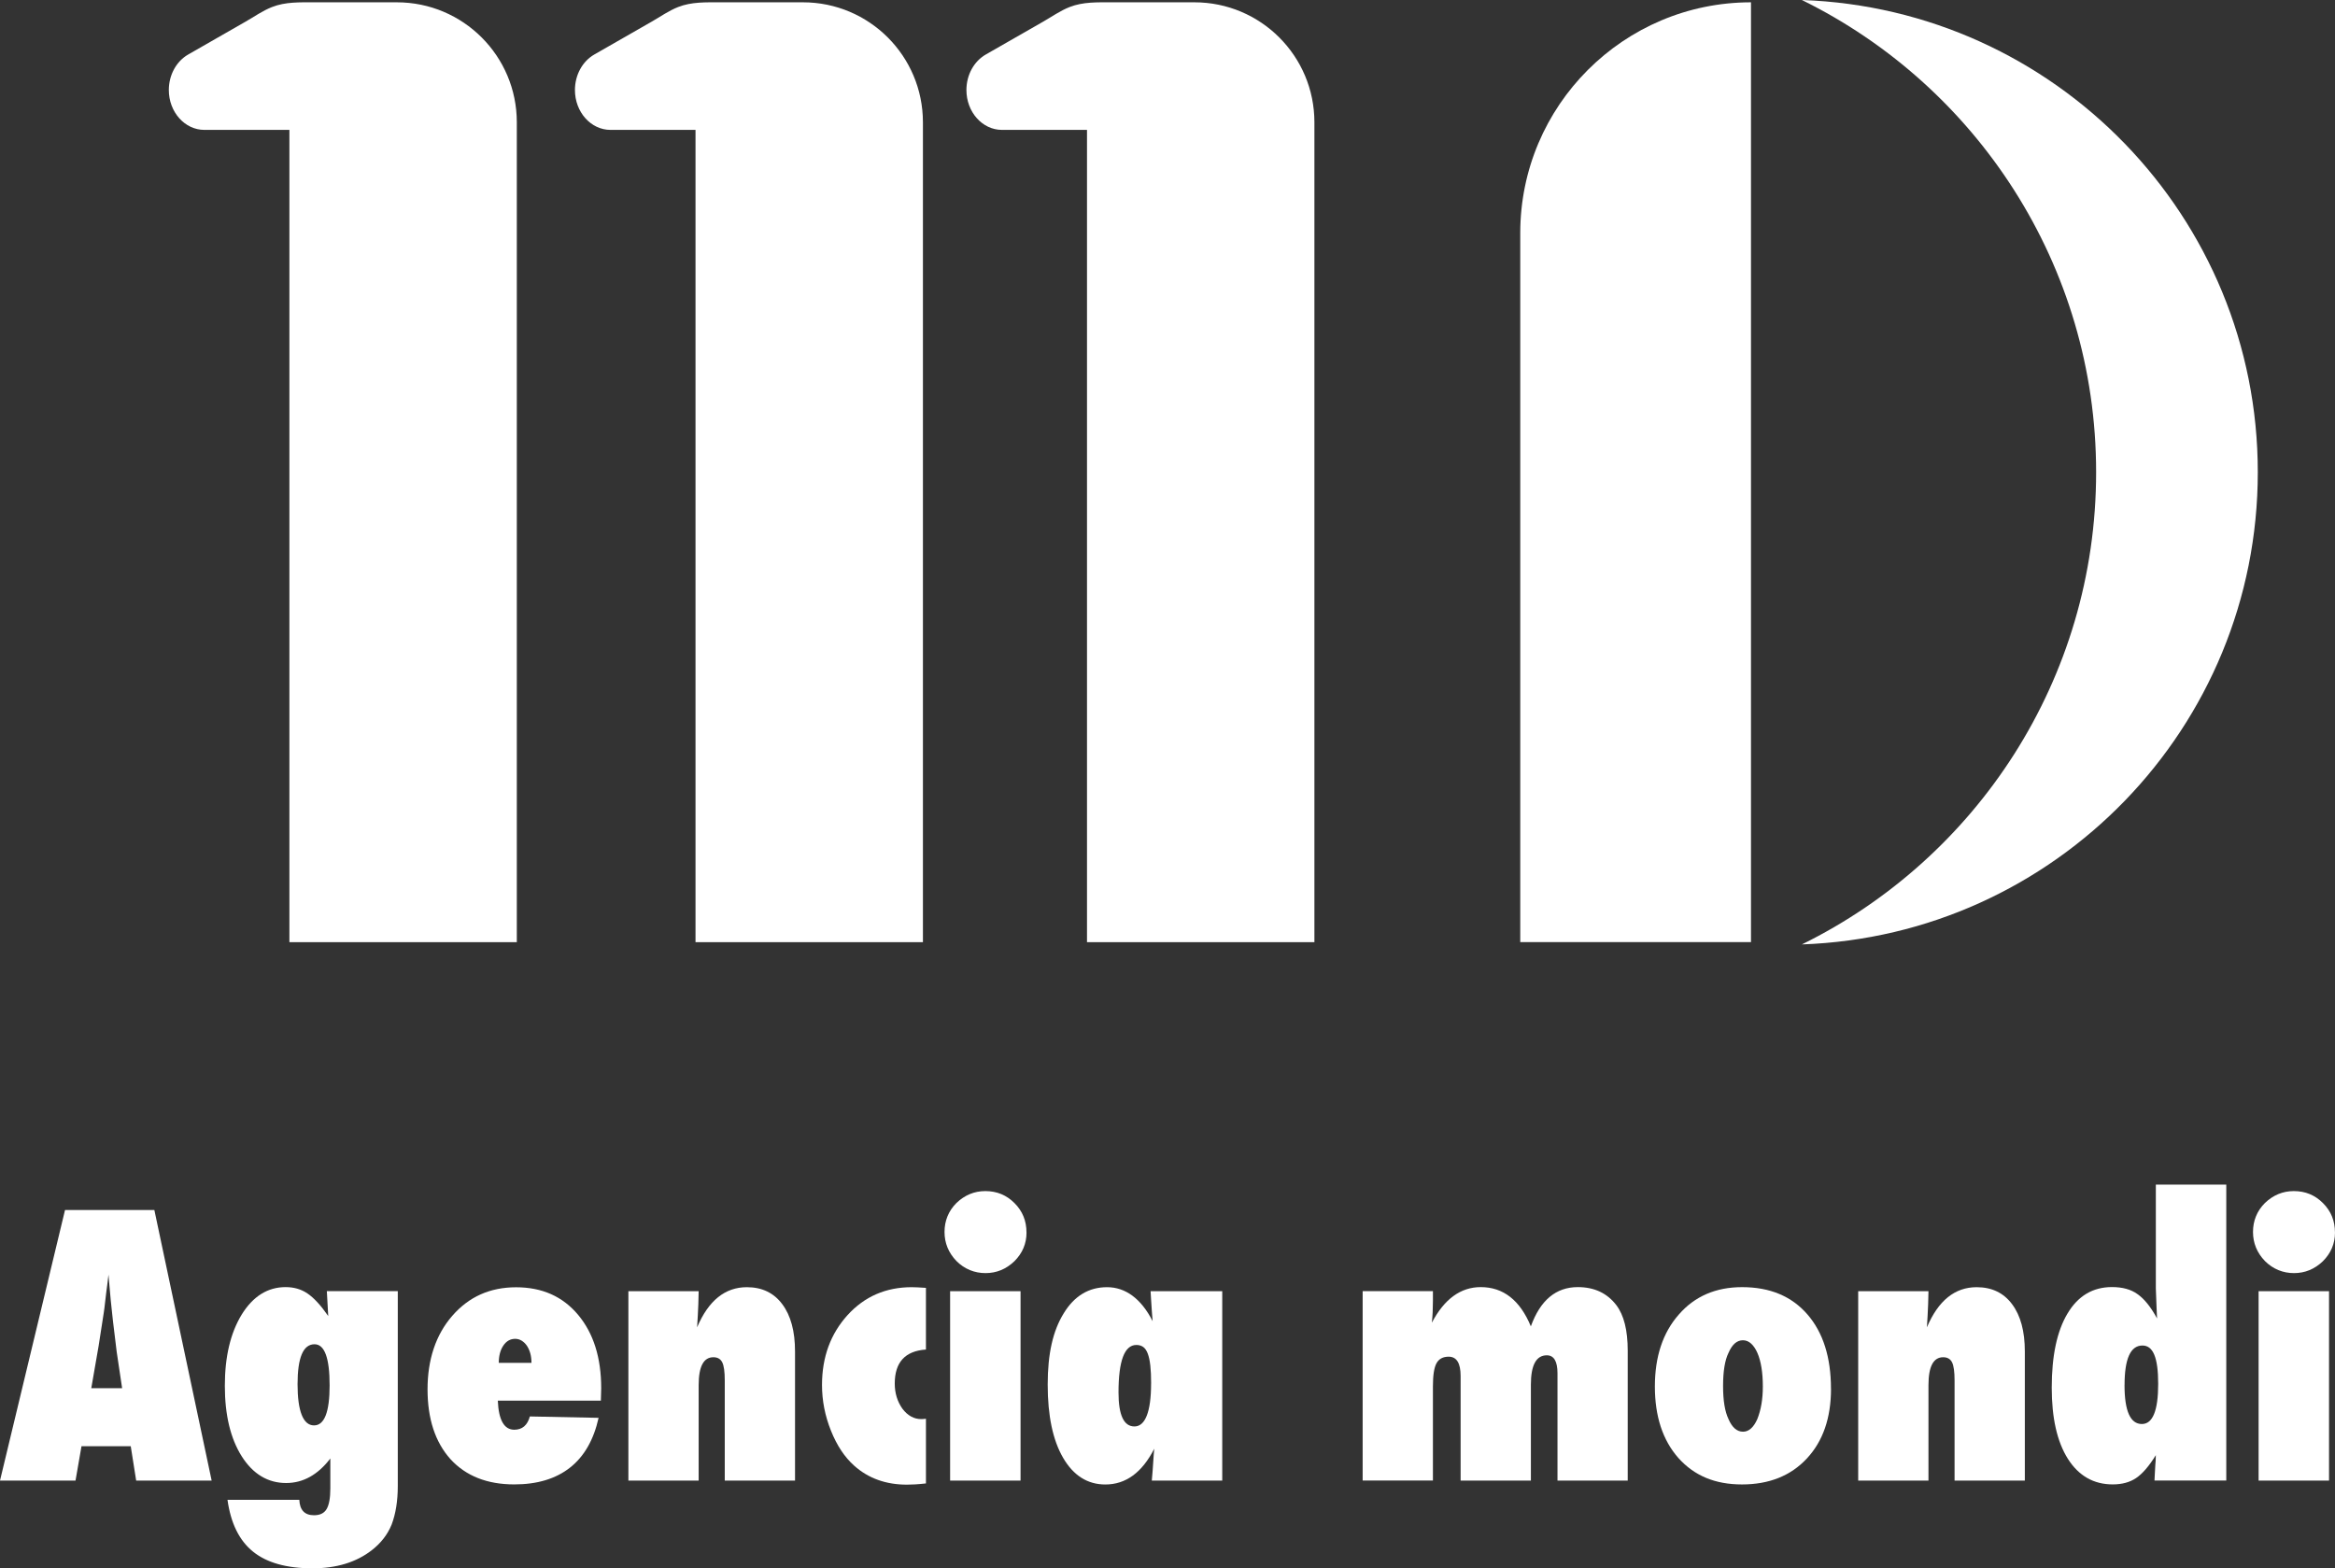
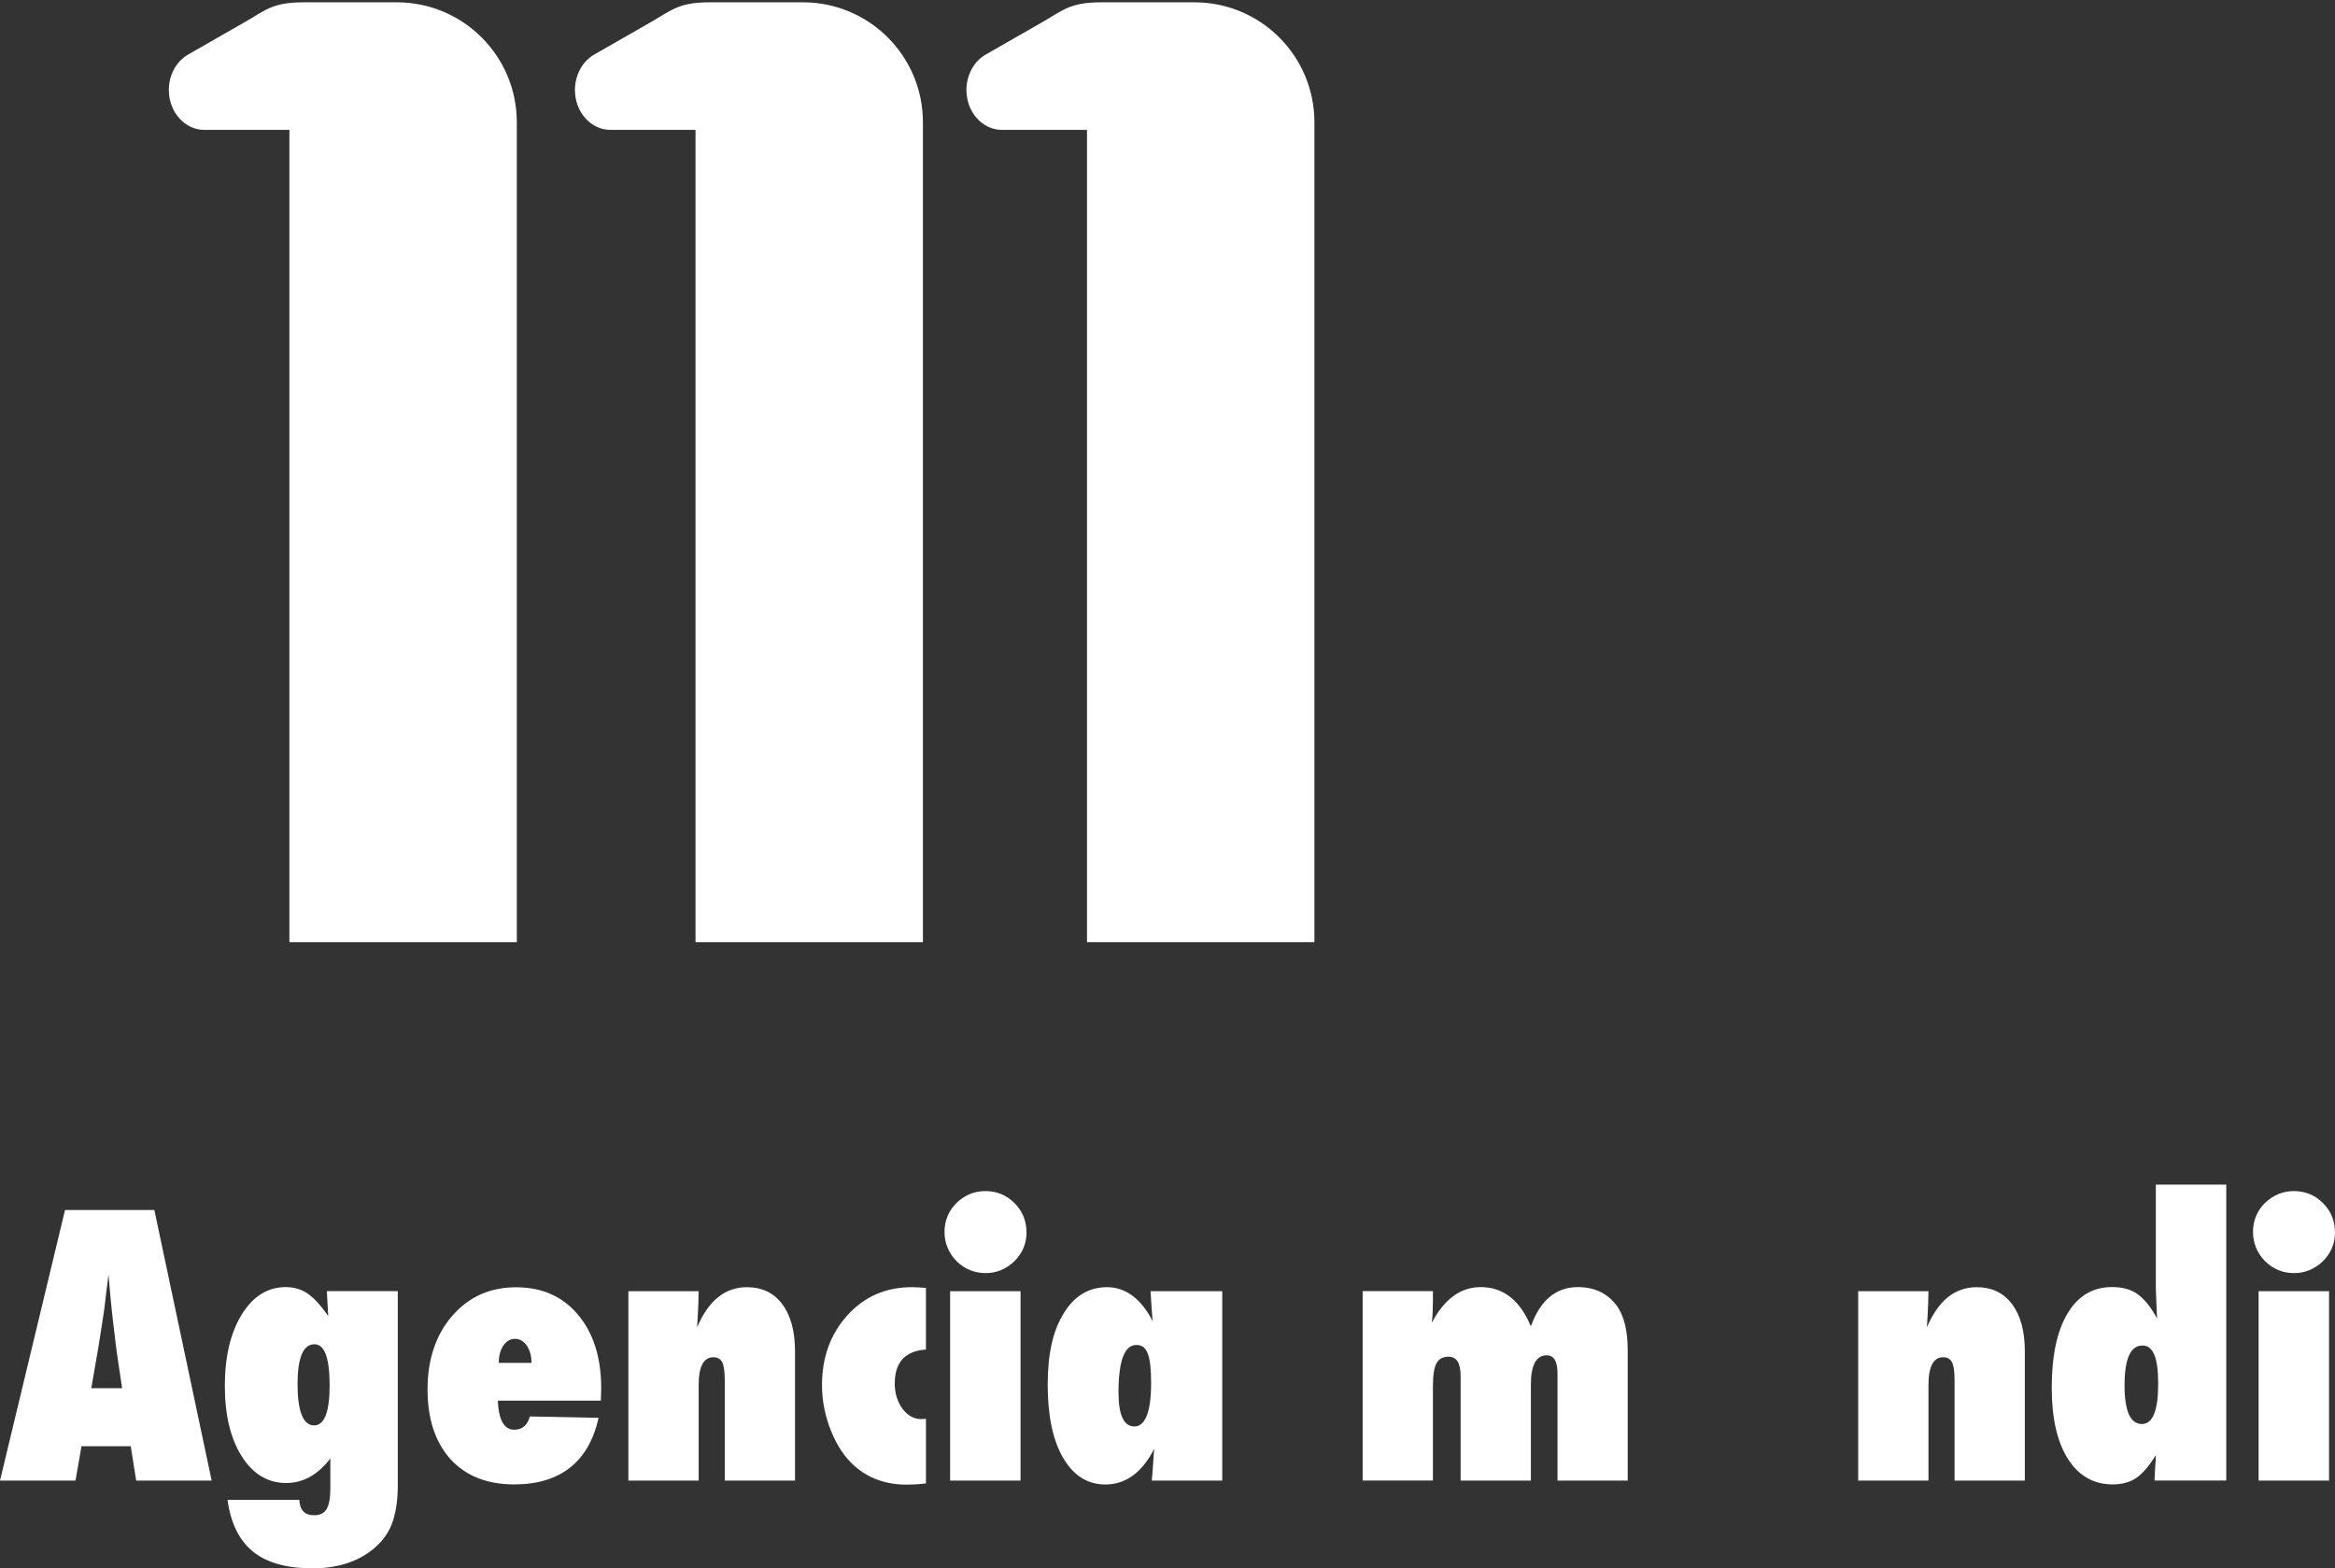
<svg xmlns="http://www.w3.org/2000/svg" id="Layer_2" viewBox="0 0 555.59 373.22">
  <rect x="0" y="0" width="555.59" height="373.22" fill="#333333" stroke="none" />
  <defs>
    <style>
      .cls-1 {
        fill: #fff;
      }
    </style>
  </defs>
  <g id="Capa_1">
    <g>
      <path class="cls-1" d="M50.37,352.33h-17.97l-1.29-8.17h-11.72l-1.42,8.17H0l15.47-64.38h21.26l13.63,64.38ZM29.06,330.36l-1.12-7.51s-.08-.4-.17-1.13c-.06-.61-.35-3.03-.88-7.26-.06-.47-.12-1.12-.21-1.94-.08-.82-.2-1.86-.33-3.11l-.54-6.09c-.06.58-.13,1.24-.23,1.96-.1.72-.2,1.52-.31,2.38-.19,1.72-.33,2.92-.42,3.59-.08.67-.14,1.07-.17,1.21l-1.21,7.8-1.75,10.09h7.34Z" />
      <path class="cls-1" d="M94.65,307.26v46.36c0,3.53-.49,6.59-1.46,9.17-.97,2.39-2.56,4.43-4.75,6.13-3.7,2.86-8.39,4.29-14.09,4.29-6.14,0-10.86-1.32-14.13-3.96-3.28-2.64-5.31-6.75-6.09-12.34h17.09c.11,2.45,1.28,3.67,3.5,3.67,1.42,0,2.42-.49,3-1.48.58-.99.88-2.62.88-4.9v-7.13c-2.97,3.89-6.48,5.84-10.51,5.84-4.36,0-7.9-2.13-10.59-6.38-2.67-4.25-4-9.84-4-16.76s1.33-12.54,4-16.93c2.7-4.36,6.18-6.55,10.47-6.55,1.97,0,3.7.5,5.17,1.5,1.53,1.03,3.18,2.82,4.96,5.38l-.33-5.92h16.89ZM78.43,329.65c0-6.5-1.2-9.76-3.59-9.76-2.7,0-4.04,3.17-4.04,9.51s1.31,9.8,3.92,9.8c2.47,0,3.71-3.18,3.71-9.55Z" />
      <path class="cls-1" d="M126.09,337.07l16.34.33c-1.17,5.25-3.44,9.21-6.82,11.86-3.38,2.65-7.79,3.98-13.24,3.98-6.45,0-11.51-2-15.18-6-3.64-4.06-5.46-9.6-5.46-16.64s1.96-12.97,5.88-17.47c3.92-4.53,8.98-6.8,15.18-6.8s11.09,2.18,14.76,6.55c3.67,4.39,5.5,10.21,5.5,17.47l-.08,2.96h-24.52c.19,4.61,1.5,6.92,3.92,6.92,1.89,0,3.13-1.06,3.71-3.17ZM126.46,324.31c0-.83-.1-1.6-.29-2.29-.2-.69-.47-1.29-.81-1.79-.35-.5-.76-.9-1.23-1.19-.47-.29-.99-.44-1.54-.44-1.17,0-2.11.54-2.83,1.61-.72,1.07-1.08,2.44-1.08,4.11h7.8Z" />
      <path class="cls-1" d="M189.17,352.33h-16.72v-23.85c0-2.06-.2-3.49-.6-4.29s-1.1-1.21-2.11-1.21c-2.33,0-3.5,2.21-3.5,6.63v22.72h-16.72v-45.07h16.72c-.03,1.11-.06,2.14-.08,3.09-.03.95-.07,1.82-.12,2.63l-.17,2.88c2.7-6.36,6.64-9.55,11.84-9.55,3.61,0,6.42,1.35,8.42,4.04,2.03,2.7,3.04,6.45,3.04,11.26v30.73Z" />
      <path class="cls-1" d="M220.32,337.62v15.39c-1,.11-1.88.19-2.63.23-.75.04-1.38.06-1.88.06-5,0-9.19-1.5-12.55-4.5-2.28-2.03-4.13-4.81-5.54-8.34-1.42-3.53-2.13-7.16-2.13-10.88,0-6.62,2.03-12.16,6.09-16.64,4.03-4.42,9.12-6.63,15.26-6.63.36,0,.82.01,1.38.04.56.03,1.22.07,2,.12v14.68c-4.95.33-7.42,3.03-7.42,8.09,0,2.28.61,4.28,1.83,6,1.25,1.64,2.74,2.46,4.46,2.46.17,0,.34,0,.52-.02.18-.01.38-.03.6-.06Z" />
      <path class="cls-1" d="M244.25,293.29c0,2.64-.96,4.92-2.88,6.84-1.97,1.89-4.27,2.83-6.88,2.83s-5-.96-6.92-2.88c-1.89-1.97-2.83-4.28-2.83-6.92s.94-4.99,2.83-6.88c1.97-1.89,4.27-2.84,6.88-2.84,2.75,0,5.07.96,6.96,2.88,1.89,1.89,2.83,4.21,2.83,6.96ZM242.83,352.33h-16.76v-45.07h16.76v45.07Z" />
      <path class="cls-1" d="M290.82,352.33h-16.76c.14-1.5.25-2.93.33-4.29.08-1.36.17-2.46.25-3.29-2.89,5.67-6.77,8.51-11.63,8.51-4.23,0-7.58-2.11-10.05-6.34-2.45-4.2-3.67-10.01-3.67-17.43s1.26-12.81,3.79-16.93c2.53-4.17,5.98-6.25,10.34-6.25s8.09,2.7,10.84,8.09c-.06-.56-.1-1.04-.12-1.46-.03-.42-.06-.76-.08-1.04l-.17-2.63-.12-2h17.05v45.07ZM273.9,329.23c0-1.67-.06-3.09-.19-4.25-.13-1.17-.33-2.12-.61-2.86-.28-.74-.64-1.26-1.08-1.58-.44-.32-.99-.48-1.63-.48-2.83,0-4.25,3.77-4.25,11.3,0,5.39,1.26,8.09,3.79,8.09s3.96-3.4,3.96-10.22Z" />
      <path class="cls-1" d="M387.31,352.33h-16.72v-25.52c0-2.86-.85-4.29-2.54-4.29-2.53,0-3.79,2.33-3.79,7v22.81h-16.72v-24.89c0-3.06-.95-4.59-2.84-4.59-1.36,0-2.33.52-2.9,1.56-.57,1.04-.85,2.87-.85,5.48v22.43h-16.72v-45.07h16.72v2.33c0,1.83-.08,3.56-.25,5.17,2.97-5.64,6.85-8.46,11.63-8.46,5.36,0,9.34,3.11,11.92,9.34,2.25-6.23,5.98-9.34,11.17-9.34,3.92,0,6.98,1.43,9.17,4.29,1.81,2.39,2.71,5.99,2.71,10.8v30.94Z" />
-       <path class="cls-1" d="M435.67,330.49c0,6.95-1.92,12.48-5.75,16.59s-8.98,6.17-15.43,6.17-11.38-2.1-15.14-6.3c-3.72-4.22-5.59-9.9-5.59-17.01s1.9-12.83,5.71-17.14c3.78-4.34,8.8-6.5,15.05-6.5,6.59,0,11.76,2.15,15.51,6.46,3.75,4.31,5.63,10.22,5.63,17.72ZM419.45,329.94c0-1.67-.11-3.18-.33-4.52-.22-1.35-.54-2.5-.96-3.46s-.92-1.7-1.5-2.23c-.58-.53-1.24-.79-1.96-.79-1.42,0-2.56,1-3.42,3-.86,1.75-1.29,4.38-1.29,7.88s.43,6.07,1.29,7.88c.86,2,2.02,3,3.46,3,1.36,0,2.49-.99,3.38-2.96.89-2.2,1.33-4.79,1.33-7.8Z" />
      <path class="cls-1" d="M481.79,352.33h-16.72v-23.85c0-2.06-.2-3.49-.6-4.29s-1.1-1.21-2.11-1.21c-2.33,0-3.5,2.21-3.5,6.63v22.72h-16.72v-45.07h16.72c-.03,1.11-.06,2.14-.08,3.09-.03.95-.07,1.82-.12,2.63l-.17,2.88c2.7-6.36,6.64-9.55,11.84-9.55,3.61,0,6.42,1.35,8.42,4.04,2.03,2.7,3.04,6.45,3.04,11.26v30.73Z" />
      <path class="cls-1" d="M512.64,352.33c.03-.47.06-1.01.08-1.63.03-.61.07-1.32.12-2.13.06-.5.1-1.26.12-2.29-1.61,2.61-3.18,4.43-4.71,5.46-1.5,1-3.35,1.5-5.55,1.5-4.53,0-8.09-2.03-10.67-6.09-2.56-4.06-3.84-9.7-3.84-16.93,0-7.59,1.25-13.47,3.75-17.64,2.5-4.2,6.03-6.3,10.59-6.3,2.5,0,4.52.56,6.05,1.67,1.61,1.11,3.17,3.04,4.67,5.8-.08-1.45-.12-2.32-.12-2.63l-.17-4.54v-24.68h16.76v70.42h-17.09ZM505.51,329.61c0,6.17,1.38,9.26,4.13,9.26,2.58,0,3.88-3.18,3.88-9.55s-1.25-9.13-3.75-9.13c-2.83,0-4.25,3.14-4.25,9.42Z" />
      <path class="cls-1" d="M555.59,293.29c0,2.64-.96,4.92-2.88,6.84-1.97,1.89-4.27,2.83-6.88,2.83s-5-.96-6.92-2.88c-1.89-1.97-2.83-4.28-2.83-6.92s.94-4.99,2.83-6.88c1.97-1.89,4.27-2.84,6.88-2.84,2.75,0,5.07.96,6.96,2.88,1.89,1.89,2.83,4.21,2.83,6.96ZM554.17,352.33h-16.76v-45.07h16.76v45.07Z" />
    </g>
    <path class="cls-1" d="M94.42.55h-19.69c-3.36,0-6.82-.13-10,1.12-2.24.88-4.2,2.28-6.28,3.47-4.56,2.61-9.11,5.22-13.67,7.83-2.83,1.62-4.61,4.88-4.61,8.45,0,5.24,3.79,9.49,8.46,9.49h20.23v193.29h54.11V29.1c0-15.77-12.78-28.55-28.55-28.55Z" />
    <path class="cls-1" d="M191.05.55h-19.69c-3.36,0-6.82-.13-10,1.12-2.24.88-4.2,2.28-6.28,3.47-4.56,2.61-9.11,5.22-13.67,7.83-2.83,1.62-4.61,4.88-4.61,8.45,0,5.24,3.79,9.49,8.46,9.49h20.23v193.29h54.11V29.1c0-15.77-12.78-28.55-28.55-28.55Z" />
    <path class="cls-1" d="M284.2.55h-19.69c-3.36,0-6.82-.13-10,1.12-2.24.88-4.2,2.28-6.28,3.47-4.56,2.61-9.11,5.22-13.67,7.83-2.83,1.62-4.61,4.88-4.61,8.45,0,5.24,3.79,9.49,8.46,9.49h20.23v193.29h54.11V29.1c0-15.77-12.78-28.55-28.55-28.55Z" />
    <g>
-       <path class="cls-1" d="M416.63.54h0v223.65h-54.9V55.45c0-30.3,24.6-54.9,54.9-54.9Z" />
-       <path class="cls-1" d="M428.74,0c41.47,20.39,70.01,63.04,70.01,112.37s-28.55,91.98-70.01,112.37c60.26-2.11,108.48-51.59,108.48-112.37S489,2.11,428.74,0Z" />
-     </g>
+       </g>
  </g>
</svg>